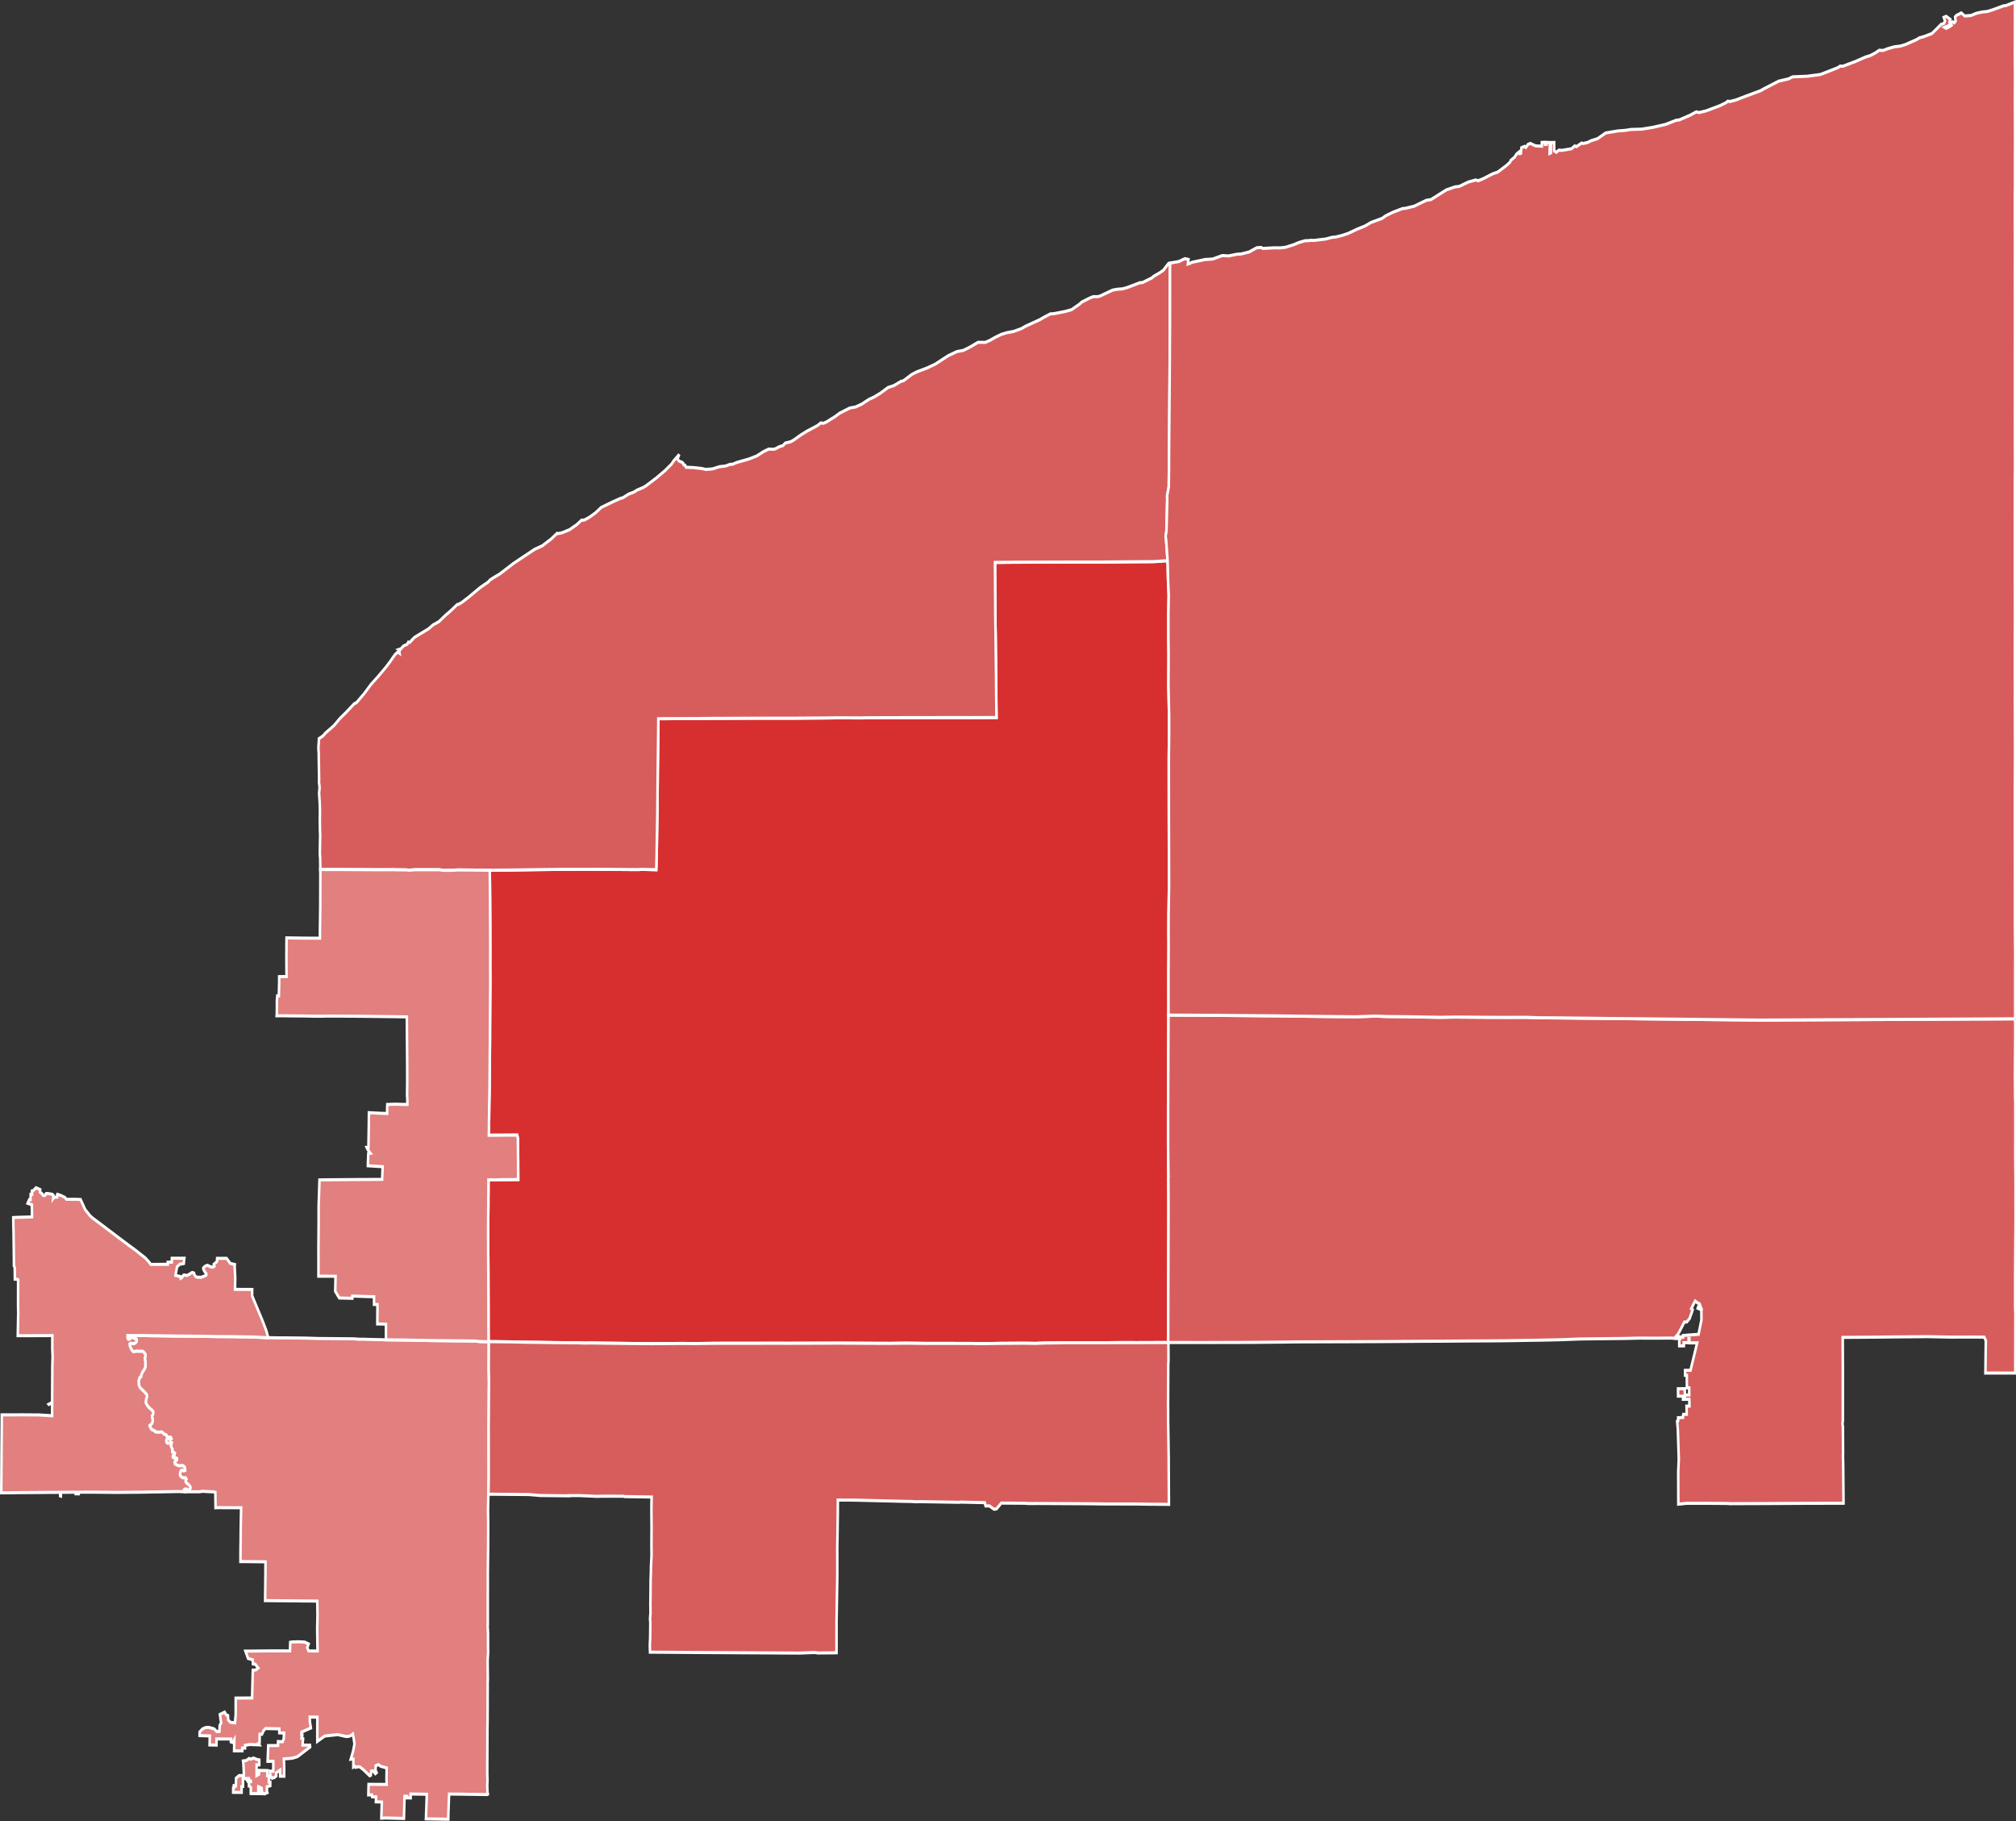
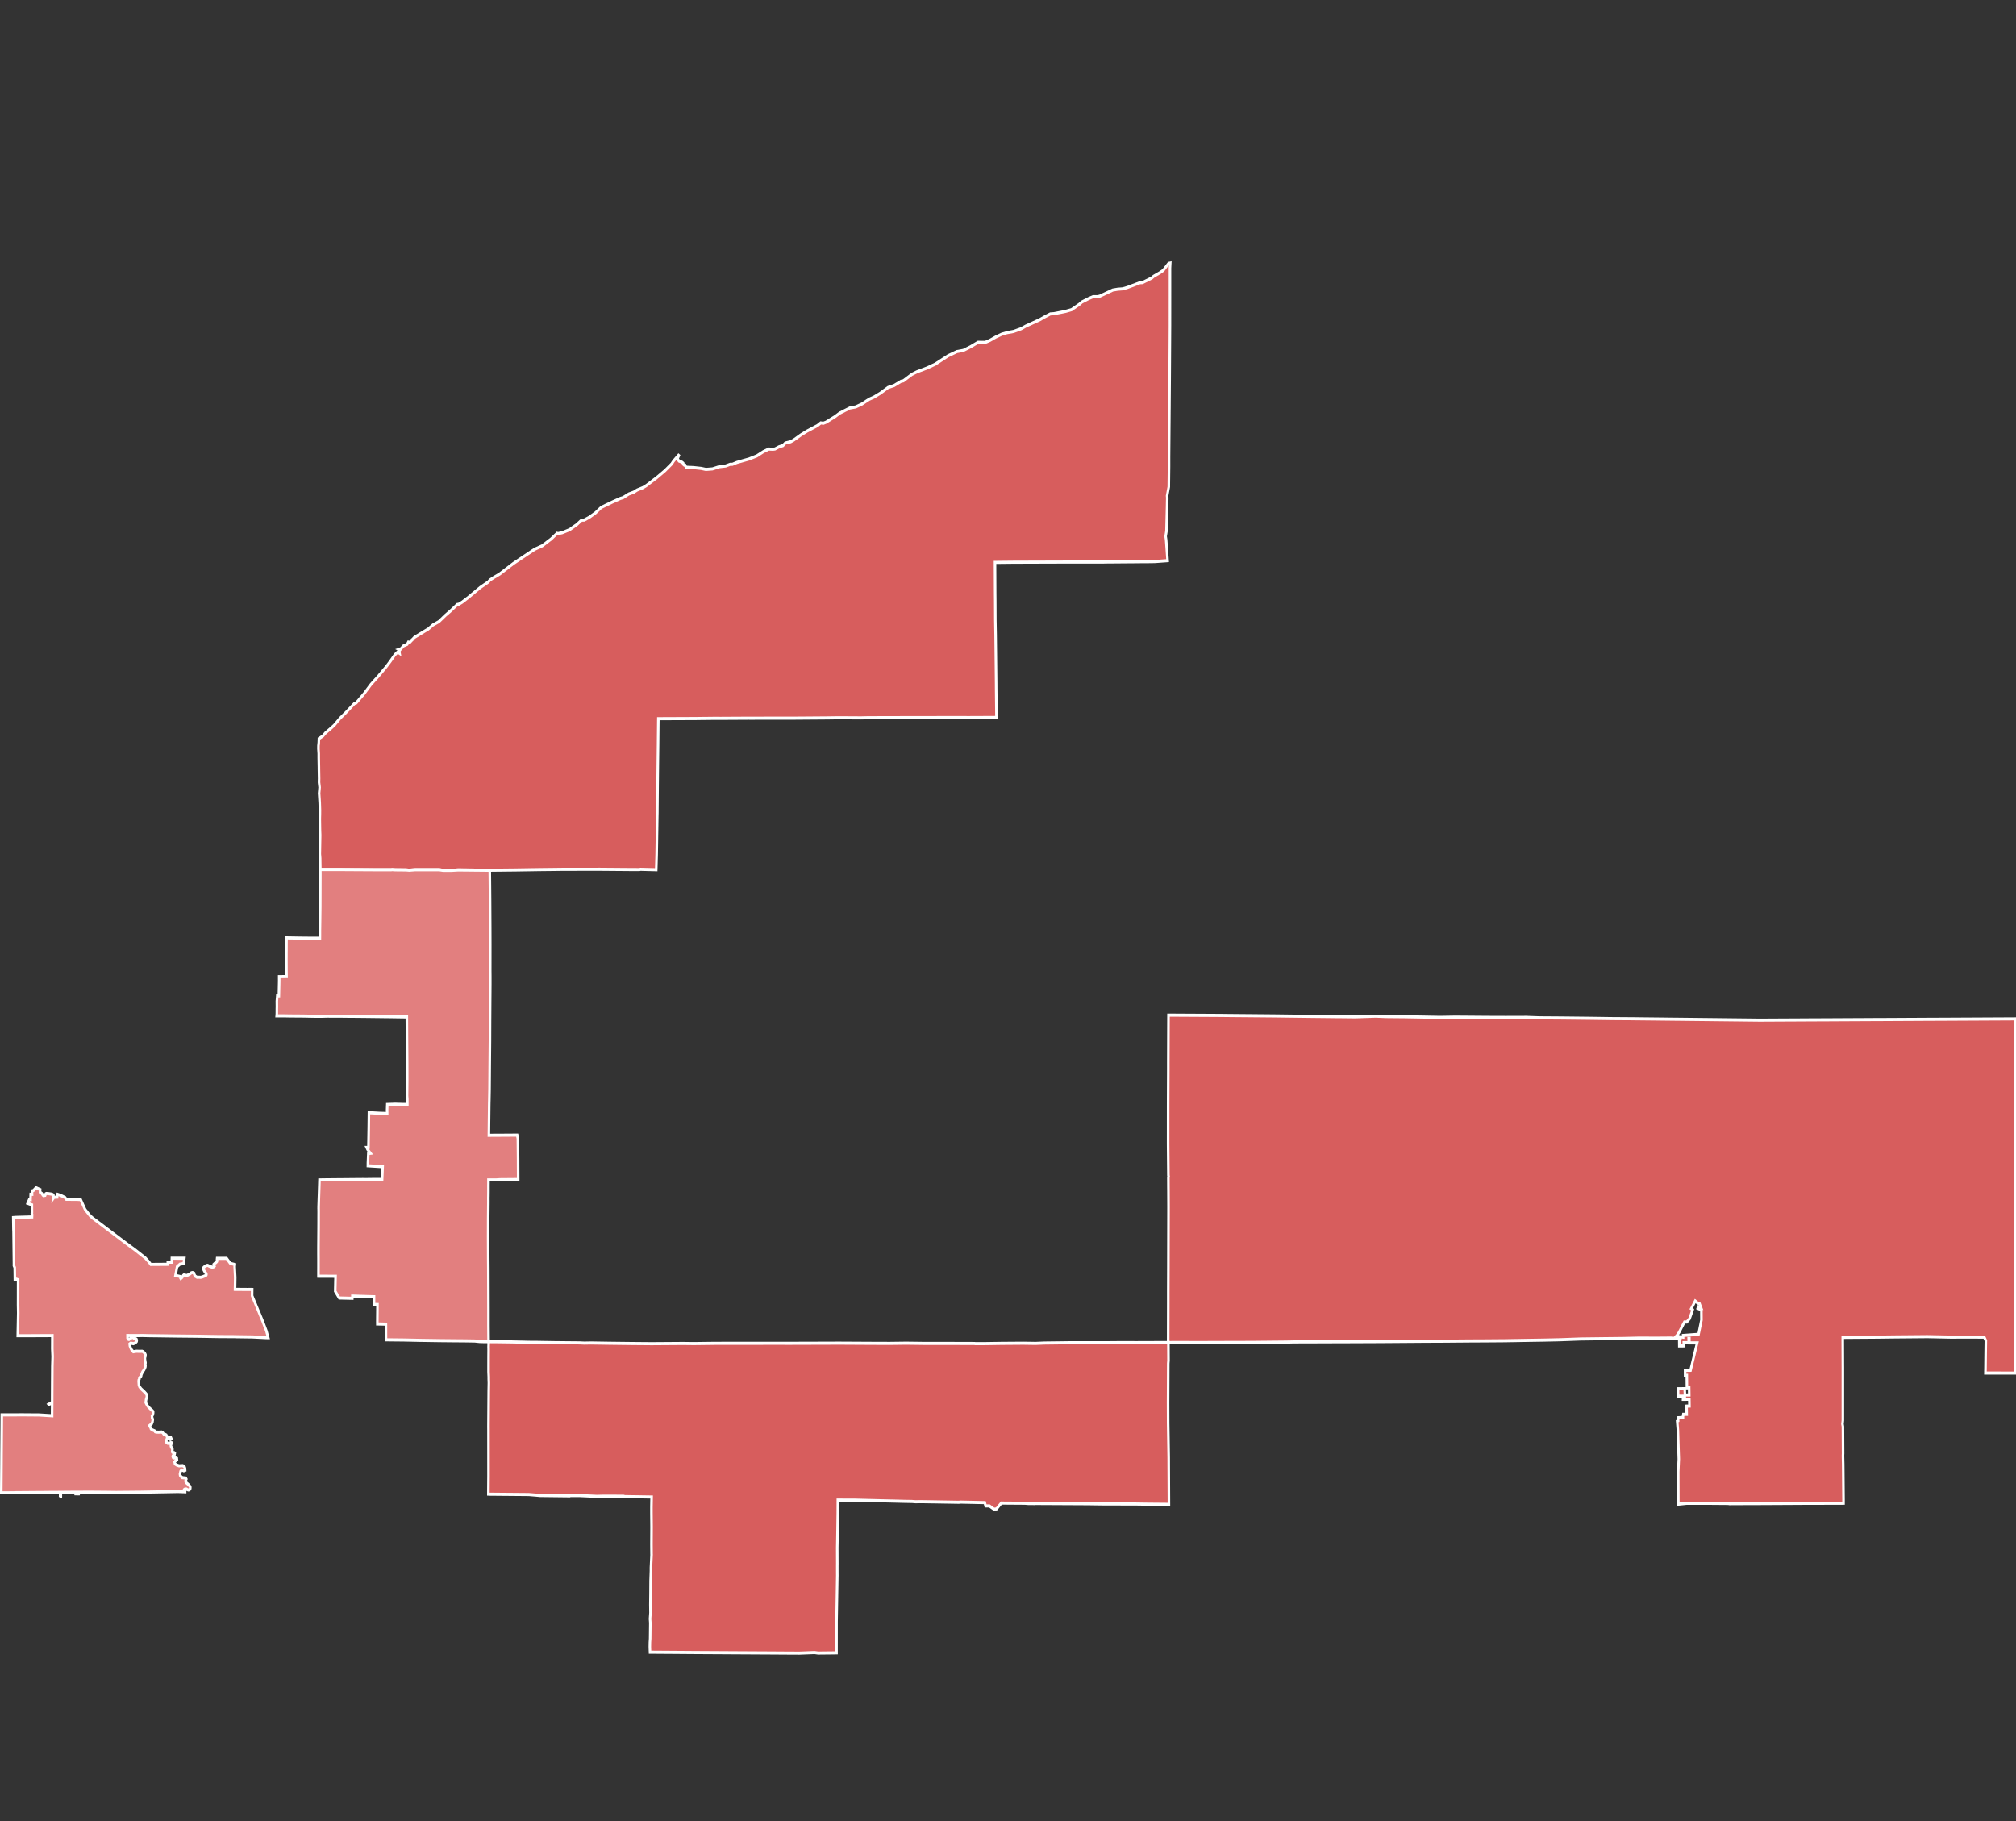
<svg xmlns="http://www.w3.org/2000/svg" xmlns:ns1="http://sodipodi.sourceforge.net/DTD/sodipodi-0.dtd" xmlns:ns2="http://www.inkscape.org/namespaces/inkscape" version="1.1" width="649.916" height="587.036" viewBox="0 0 649.916 587.036" id="svg221792" ns1:docname="2016_Ohio's_14th_congressional_district_election_results_by_county.svg" ns2:version="1.2 (dc2aedaf03, 2022-05-15)">
  <rect x="0" y="0" width="649.916" height="587.036" fill="#333333" stroke="none" />
  <defs id="defs221796" />
  <ns1:namedview id="namedview221794" pagecolor="#ffffff" bordercolor="#000000" borderopacity="0.25" ns2:showpageshadow="2" ns2:pageopacity="0.0" ns2:pagecheckerboard="0" ns2:deskcolor="#d1d1d1" showgrid="false" ns2:zoom="0.49320698" ns2:cx="-1.0137732" ns2:cy="129.76296" ns2:window-width="1920" ns2:window-height="1017" ns2:window-x="-8" ns2:window-y="-8" ns2:window-maximized="1" ns2:current-layer="svg221792" />
-   <path d="m 374.56,439.5 12.22,0.03 0.1,0.04 h 3.87 l 6.56,-0.08 8.5,-0.05 4.8,0.06 3.49,-0.12 9.88,-0.1 h 4.14 9.52 l 6.33,-0.04 5.73,0.01 h 0.88 l 11.09,-0.03 h 0.97 l 0.02,-6.33 0.02,-6.84 v -2.84 l 0.04,-8.6 0.01,-3.52 0.05,-15.73 -0.03,-5.39 -0.01,-0.66 -0.02,-3.34 0.09,-0.32 -0.08,-0.35 -0.11,-10.07 0.01,-12.15 0.01,-2.74 0.05,-9.12 v -2.14 l 0.05,-10.11 0.03,-5.31 v -4.87 l -0.01,-8.46 v -0.17 l 0.04,-4.63 0.02,-4.87 -0.03,-3.14 0.02,-6.31 0.19,-9.99 -0.01,-0.55 -0.02,-4.81 -0.04,-14.24 v -0.41 l -0.02,-9.92 -0.01,-10.68 0.11,-7.2 -0.01,-1.5 0.01,-4.54 -0.26,-9.92 0.05,-6.83 0.01,-3.36 -0.07,-4.81 -0.01,-8.32 0.13,-5.77 -0.27,-5.19 -0.07,-3.22 -0.1,-2.77 -5.08,0.3 -3.52,0.04 -0.57,-0.01 -3.91,0.03 -10.86,0.07 -1.16,0.02 h -6.1 -1.26 -5.65 l -15.53,0.04 -7.1,0.02 -6.94,0.06 0.01,1.64 0.05,8.28 0.03,2.34 0.04,6.36 0.1,4.61 0.02,1.41 0.12,8.71 0.07,5.48 0.01,1.56 0.07,5.55 0.06,4.05 -7.7,0.03 -3.51,0.01 -1.98,-0.01 h -7.19 -1.04 l -2.77,0.01 h -1.49 l -3.51,0.01 h -1.58 -4.7 l -10.54,0.02 -4.42,0.01 -2.73,0.05 -8.26,-0.04 h -0.22 l -2.1,0.02 -2.66,0.03 -13.23,0.08 h -8.47 -1.65 l -2.59,0.01 h -2.11 l -1.7,0.01 -1.04,-0.01 -11.02,0.05 -2.23,-0.01 -4.25,0.04 h -0.68 l -1.57,0.02 -0.99,0.01 -12.23,0.04 -2.46,0.01 -0.01,0.59 -0.1,7.92 -0.06,4.03 -0.04,2.55 -0.03,2.35 -0.05,4.52 -0.09,8.27 -0.01,0.45 -0.01,0.27 v 0.12 l -0.01,0.21 -0.09,4.64 -0.15,7.62 -0.02,0.71 -0.16,4.43 -6.19,-0.13 -0.43,0.08 -3.43,-0.01 -11.94,-0.08 -14.35,0.01 -3.87,0.04 -5.64,0.05 -9.28,0.12 -8.23,0.07 -1.92,0.02 0.06,4.92 0.05,4.45 0.06,9.09 0.02,5.54 -0.01,8.39 0.02,1.96 v 2.4 l -0.05,5.23 -0.04,5.34 -0.01,1.06 -0.03,6.55 -0.09,8.01 -0.03,3.49 -0.04,4.02 -0.09,3.88 -0.02,0.44 -0.02,1.02 -0.04,3 -0.03,1.99 -0.02,1.43 -0.04,3.22 h 0.55 l 1.42,-0.01 3.14,-0.01 5.75,-0.03 h 0.04 0.1 0.1 l 0.27,1.11 0.09,7.04 v 0.73 0.41 l 0.02,3.08 0.01,1.95 h -1.08 l -6.07,0.04 -1.36,0.07 h -1.81 -1.34 v 0.37 0.73 l -0.01,0.76 v 1.95 l -0.02,1.46 -0.02,0.5 0.02,1.27 -0.07,5.37 -0.01,2.97 -0.01,2.79 0.02,4.48 0.01,1.74 v 0.17 l 0.01,1.27 0.03,2.73 0.05,13.08 v 1.12 3.15 1.04 l 0.05,5.2 3.28,0.02 5.72,0.06 7.37,0.13 2.58,0.01 6.82,0.09 4.77,0.04 5.17,0.04 1.84,0.07 2.59,-0.04 7.15,0.09 7.12,0.07 2.27,0.02 7.23,0.05 12.23,-0.07 4.36,0.04 8.23,-0.08 6.84,-0.01 h 4.74 l 14.89,-0.01 1.75,0.01 17.07,-0.04 3.42,-0.01 13.55,0.06 4.92,0.01 1.01,0.01 6.86,-0.07 6.78,0.07 z" id="path221768" ns2:label="Geauga" transform="matrix(0.822,0,0,1,-3.702,-6.452)" style="stroke:#ffffff;stroke-opacity:1;fill:#d72f30;fill-opacity:1" />
  <path d="m 462.81,385.65 -0.09,0.32 0.02,3.34 0.01,0.66 0.03,5.39 -0.05,15.73 -0.01,3.52 -0.04,8.6 v 2.84 l -0.02,6.84 -0.02,6.33 h 0.09 l 2.48,-0.01 11.11,0.01 11.57,-0.03 h 1.72 0.76 l 5.77,-0.02 11.62,-0.09 1.78,-0.02 0.97,-0.01 1.29,-0.03 12.86,-0.03 5.18,-0.02 h 0.32 2.55 l 2.14,-0.01 h 0.86 l 2.48,-0.01 5.9,-0.02 4.02,-0.02 13.51,-0.08 0.79,-0.01 3.33,-0.01 5.25,-0.02 10.26,-0.07 h 0.56 l 1.83,-0.01 3.21,-0.01 7.76,-0.05 10.05,-0.14 4.84,-0.06 6.68,-0.12 8.27,-0.25 8.87,-0.09 7.74,-0.07 6.46,-0.12 4.66,0.02 h 3.26 l 0.69,-0.01 3.77,-0.02 1.25,0.08 0.16,0.04 h 1.24 v -0.75 l -0.77,0.14 0.62,-0.56 0.64,-0.83 1.74,-2.78 0.33,-0.52 h 0.92 l 1.1,-1.08 0.71,-1.66 0.28,-0.61 0.21,-0.61 -0.54,-0.33 1.55,-2.48 0.96,0.65 0.76,0.26 0.57,1.26 -1.09,-0.3 -0.19,0.47 1.41,0.51 0.03,3.28 -1.14,4.61 -6.06,0.37 v 0.54 l -1.06,-0.11 v 0.53 h -0.45 l 0.03,2.4 1.78,-0.01 -0.03,-1.03 1.93,-0.01 -0.02,-1.35 0.28,-0.01 0.01,1.44 3.05,-0.01 -2.6,8.84 -2.14,0.03 0.01,1.59 0.67,-0.01 0.04,4.06 0.88,-0.01 0.04,2.3 -1.68,0.01 -0.12,-2.04 -1.35,0.01 -1.23,0.01 v 2.38 l 1.18,0.02 0.78,-0.01 -0.02,1.02 h 0.33 l 0.01,-0.47 h 0.35 l 0.01,0.47 h 0.12 l 1.65,-0.01 0.04,2.19 -1.12,0.01 0.05,2.65 h -1.32 l -0.16,0.76 0.01,0.25 -0.96,0.04 -0.93,0.04 v 0.16 l -0.01,0.83 -0.37,0.15 0.28,2.86 0.36,9.32 -0.22,4.17 0.04,10.38 3.32,-0.28 1.61,0.01 h 0.22 4.1 l 1.75,-0.01 7.96,0.05 h 0.52 l 0.6,0.07 5.69,-0.02 8.13,-0.02 15.8,-0.07 h 0.6 l 1.25,-0.01 0.25,0.01 12.98,-0.03 v -1.1 l -0.06,-5.5 -0.04,-3.71 -0.03,-2.34 -0.08,-2.68 0.04,-0.71 -0.06,-8.67 -0.17,-0.83 0.15,-1.14 v -17.13 l -0.01,-1.17 -0.04,-8.48 13.44,-0.08 7.16,-0.07 12.64,-0.09 8.97,0.15 9.31,-0.01 3.97,0.02 0.63,1.11 -0.04,2.11 -0.04,2.57 -0.05,4.03 -0.04,1.75 11.74,0.01 v -1.7 l -0.02,-2.18 0.01,-0.64 0.03,-5.32 -0.01,-1.98 0.03,-7.04 -0.11,-2.26 v -10.02 l 0.05,-5.76 0.12,-11.71 -0.02,-8.33 0.02,-5.13 -0.07,-3.8 -0.05,-5.1 0.03,-4.38 -0.01,-12.34 -0.06,-0.88 -0.08,-7.78 0.13,-14.06 -0.05,-3.79 -7.45,0.03 -19.31,0.08 -8.24,0.03 -18.29,0.08 h -1.59 l -3.46,0.02 h -0.62 l -9.56,0.04 -4.46,0.02 -8.54,0.03 -1.59,0.01 -5.1,0.02 -12,0.05 -32.88,-0.3 h -0.21 l -6.46,-0.06 -9.14,-0.08 -0.65,-0.01 -8.77,-0.05 -8.51,-0.1 -10.99,-0.1 -8.7,-0.05 -5.18,-0.15 -8.11,0.02 -6.98,-0.02 -12.78,-0.08 -6.04,0.08 -13.79,-0.2 -6.56,-0.05 -0.88,-0.01 -3.98,-0.13 -8.07,0.22 -5.32,-0.05 h -0.11 -0.07 l -1.73,-0.01 -7.65,-0.07 -1.4,-0.01 -15.38,-0.16 -17.88,-0.13 -3.3,-0.03 -20.34,-0.09 -0.03,5.31 -0.05,10.11 v 2.14 l -0.05,9.12 -0.01,2.74 -0.01,12.15 0.11,10.07 z" id="path221770" ns2:label="Trumbull" transform="matrix(0.822,0,0,1,-3.702,-6.452)" style="stroke:#ffffff;stroke-opacity:1;fill:#d75d5d;fill-opacity:1" />
  <path d="m 262.46,255.57 0.03,-2.35 0.04,-2.55 0.06,-4.03 0.1,-7.92 0.01,-0.59 2.46,-0.01 12.23,-0.04 0.99,-0.01 1.57,-0.02 h 0.68 l 4.25,-0.04 2.23,0.01 11.02,-0.05 1.04,0.01 1.7,-0.01 h 2.11 l 2.59,-0.01 h 1.65 8.47 l 13.23,-0.08 2.66,-0.03 2.1,-0.02 h 0.22 l 8.26,0.04 2.73,-0.05 4.42,-0.01 10.54,-0.02 h 4.7 1.58 l 3.51,-0.01 h 1.49 l 2.77,-0.01 h 1.04 7.19 l 1.98,0.01 3.51,-0.01 7.7,-0.03 -0.06,-4.05 -0.07,-5.55 -0.01,-1.56 -0.07,-5.48 -0.12,-8.71 -0.02,-1.41 -0.1,-4.61 -0.04,-6.36 -0.03,-2.34 -0.05,-8.28 -0.01,-1.64 6.94,-0.06 7.1,-0.02 15.53,-0.04 h 5.65 1.26 6.1 l 1.16,-0.02 10.86,-0.07 3.91,-0.03 0.57,0.01 3.52,-0.04 5.08,-0.3 -0.57,-6.67 -0.2,-1.18 0.33,-1.71 0.24,-7.78 0.07,-2.9 -0.06,-0.66 0.66,-2.9 0.09,-6.66 v -2.77 -0.21 l 0.1,-10.3 0.01,-0.93 0.03,-3.44 0.02,-1.02 0.01,-1.21 v -0.33 l 0.06,-6.22 0.01,-0.91 0.05,-6.26 0.08,-11.72 v -0.56 l 0.01,-10.31 v -6.27 -1.07 -0.31 l 0.1,-1.63 -0.63,0.1 -2.1,2.23 -1.31,0.76 -2.46,1.18 -0.74,0.53 -3.66,1.49 -0.99,0.04 -4.96,1.55 -1.85,0.43 -1.89,0.12 -1.95,0.27 -5.04,1.95 -0.8,0.18 h -1.86 l -1.71,0.6 -2.71,1.13 -1.06,0.77 -2.99,1.7 -2.28,0.53 -1.27,0.22 -3.38,0.54 -1.4,0.08 -2.52,1.09 -1.61,0.77 -5.5,2.07 -1.78,0.83 -2.99,0.89 -2.6,0.39 -2.08,0.51 -2.33,0.91 -2.24,1.05 -1.87,0.67 -2.82,-0.03 -2.96,1.45 -2.81,1.16 -2.49,0.37 -3.46,1.35 -5.07,2.71 -3.18,1.23 -4.07,1.27 -1.92,0.81 -3.33,2.07 -0.88,0.14 -2.81,1.39 -2.29,0.61 -3.08,1.87 -2.38,1.19 -2.06,0.77 -2.74,1.5 -2.44,0.94 -2.29,0.34 -4.03,1.68 -1.71,1.06 -3.56,1.83 -1.12,0.36 -1,-0.12 -1.27,0.85 -4.05,1.77 -2.4,1.21 -2.9,1.7 -1.19,0.55 -2.08,0.41 -0.96,0.83 -1.46,0.37 -1.65,0.72 -0.82,0.08 -1.6,-0.06 -2.1,0.83 -2.6,1.38 -3.07,1 -2.59,0.6 -2.18,0.51 -1.74,0.6 -0.85,-0.01 -1.8,0.55 -2.45,0.23 -2.71,0.71 -2.59,0.16 -1.84,-0.32 -3,-0.27 -2.95,-0.11 -0.34,-0.66 -0.33,-0.01 -0.07,-0.04 -0.2,-0.15 -0.07,-0.05 -0.01,-0.04 -0.01,-0.04 -0.01,-0.06 -0.02,-0.05 -0.05,-0.19 -0.32,-0.22 -0.17,-0.11 -1.14,-0.38 -0.61,-0.7 0.71,-1.44 -2.24,2.13 -0.72,0.92 -2.61,2.16 -3.29,2.29 -4.17,2.61 -1.21,0.6 -2.28,0.77 -1.32,0.69 -1.96,0.6 -2.23,1.16 -1.09,0.27 -3.11,1.15 -4.4,1.75 -2.24,1.75 -2.39,1.42 -2.01,0.9 -1.05,0.03 -1.86,1.42 -2.87,1.66 -2.86,0.96 -1.69,0.3 -0.33,-0.1 -2.3,1.82 -3.53,2.22 -3.01,1.13 -8.26,4.54 -5.49,3.46 -2.17,1.05 -1.56,0.83 -0.7,0.66 -3.13,1.77 -4.57,3.13 -2.49,1.58 -1.42,0.71 -0.52,0.05 -2.49,1.97 -2.17,1.55 -2.52,2 -2.32,1.06 -1.87,1.33 -1.23,0.6 -4.22,2.11 -0.77,0.7 -0.03,0.01 -0.06,0.03 v 0.03 l -0.01,0.04 -0.19,0.12 -0.01,0.01 -0.54,0.5 -0.07,0.06 -0.1,0.07 -0.02,0.02 -0.08,-0.01 -0.03,-0.01 h -0.04 l -0.08,-0.02 -0.12,-0.02 -0.09,-0.01 -0.11,-0.02 -0.45,0.71 -1.45,0.52 -0.98,0.91 -0.77,0.22 0.37,0.15 -0.03,0.03 -0.02,0.03 -0.27,-0.04 -0.08,0.19 0.21,0.87 -0.7,-0.4 -1.11,0.88 -1.8,2.14 -1.63,1.78 -3.03,2.98 -2.95,2.7 -2.6,2.89 -3.11,3.01 -0.76,0.24 -3.31,2.88 -2.36,1.91 -2.17,2.14 -1.13,0.87 -2.41,1.71 -0.97,0.94 -1.56,0.86 -0.06,1.45 h -0.02 l -0.1,0.84 -0.01,0.98 0.12,1.58 v 0.28 0.77 0.29 l 0.07,3.02 v 0.46 l 0.07,3.18 -0.02,0.63 -0.01,0.63 v 0.01 l 0.17,1.19 0.02,0.15 0.04,0.27 -0.2,1.87 0.14,1.78 0.1,1.34 0.09,2.38 -0.01,0.76 v 0.32 l -0.05,1.73 0.07,3.79 0.07,1.37 -0.06,2.76 -0.06,2.92 -0.01,0.44 0.13,1.36 0.01,0.69 0.06,2.95 h 1.07 3.16 l 2.42,-0.01 5.44,0.03 h 0.24 l 8.36,0.04 h 6.89 0.21 0.05 l 0.08,-0.01 0.21,-0.03 1.27,0.07 1.55,0.01 1.27,0.01 1.09,0.01 h 0.27 l 1.31,0.09 2.38,-0.15 h 1.02 8.31 l 1.58,0.2 h 3.1 0.01 l 0.19,-0.01 h 0.02 0.05 l 2.56,-0.12 12.34,0.1 1.92,-0.02 8.23,-0.07 9.28,-0.12 5.64,-0.05 3.87,-0.04 14.35,-0.01 11.94,0.08 3.43,0.01 0.43,-0.08 6.19,0.13 0.16,-4.43 0.02,-0.71 0.15,-7.62 0.09,-4.64 0.01,-0.21 v -0.12 l 0.01,-0.27 0.01,-0.45 0.09,-8.27 z" id="path221772" ns2:label="Lake" transform="matrix(0.822,0,0,1,-3.702,-6.452)" style="stroke:#ffffff;stroke-opacity:1;fill:#d75d5d;fill-opacity:1" />
  <path d="m 333.1,490.01 6.4,0.01 14.31,0.29 0.73,0.01 4.22,0.09 3.4,0.05 1.46,0.09 1.57,-0.03 1.36,0.01 6.07,0.08 7.99,0.11 0.47,-0.06 9.64,0.17 0.33,1.07 h 1.51 l 1.79,1.06 0.99,-0.11 0.8,-0.81 1.08,-1.08 0.63,0.02 8.61,0.05 1.27,0.08 2.53,0.02 0.12,-0.03 16.92,0.07 2.34,0.01 h 1.15 l 6.8,0.08 12.01,0.01 4.91,0.06 8.43,0.06 -0.08,-13.13 v -0.71 l -0.01,-1.35 -0.21,-10.93 -0.03,-6.58 0.04,-6.63 v -0.09 l 0.03,-5.99 0.09,-0.92 -0.04,-5.84 h -0.09 -0.97 l -11.09,0.03 h -0.88 l -5.73,-0.01 -6.33,0.04 h -9.52 -4.14 l -9.88,0.1 -3.49,0.12 -4.8,-0.06 -8.5,0.05 -6.56,0.08 h -3.87 l -0.1,-0.04 -12.22,-0.03 h -7.88 l -6.78,-0.07 -6.86,0.07 -1.01,-0.01 -4.92,-0.01 -13.55,-0.06 -3.42,0.01 -17.07,0.04 -1.75,-0.01 -14.89,0.01 h -4.74 l -6.84,0.01 -8.23,0.08 -4.36,-0.04 -12.23,0.07 -7.23,-0.05 -2.27,-0.02 -7.12,-0.07 -7.15,-0.09 -2.59,0.04 -1.84,-0.07 -5.17,-0.04 -4.77,-0.04 -6.82,-0.09 -2.58,-0.01 -7.37,-0.13 -5.72,-0.06 -3.28,-0.02 0.02,1.01 -0.03,0.69 0.02,0.67 v 0.71 l -0.01,0.87 -0.01,1.29 -0.01,2.73 v 0.93 0.39 0.42 l 0.09,1.76 -0.01,0.41 0.02,0.66 0.03,0.78 -0.06,2.7 -0.08,9.05 -0.02,2.22 0.01,1.06 0.01,15.25 -0.01,0.47 -0.05,5.08 0.76,0.03 h 0.82 0.29 l 3.66,0.03 h 0.33 l 9.99,0.07 2.79,0.19 1.6,0.12 11.35,0.11 -0.01,-0.08 h 4.38 l 6.58,0.25 2.25,-0.05 h 1.59 l 6.6,0.01 0.54,0.12 10.51,0.13 -0.07,3.22 v 1.89 l 0.05,4.53 -0.04,5.59 0.03,3.19 0.02,0.11 -0.25,4.24 v 1.05 l -0.01,0.2 -0.12,2.87 -0.04,4.37 -0.05,3.43 0.04,2.62 -0.17,1.97 0.11,1.3 -0.07,5.1 -0.09,1.13 -0.03,1.46 0.02,0.53 0.05,1.22 h 0.75 l 8.84,0.05 6.35,0.04 1.7,0.01 8.56,0.04 10.51,0.05 11.17,0.05 5.57,0.03 5.16,0.02 5.9,-0.19 1.42,0.16 5.77,-0.05 1.44,-0.02 0.01,-10.14 0.3,-14.85 -0.01,-1.11 v -2.32 l 0.01,-0.15 -0.02,-5.28 0.07,-3.24 0.14,-7.98 z" id="path221774" ns2:label="Portage" transform="matrix(0.822,0,0,1,-3.702,-6.452)" style="stroke:#ffffff;stroke-opacity:1;fill:#d75d5d;fill-opacity:1" />
-   <path d="m 195.82,518.96 0.01,-1.52 -0.01,-4.02 0.13,-8.66 0.01,-1.26 -0.01,-0.13 0.01,-1.49 v -4.42 -1.55 l -0.02,-0.23 -0.05,-2.36 0.14,-5.12 v -0.11 l 0.05,-5.08 0.01,-0.47 -0.01,-15.25 -0.01,-1.06 0.02,-2.22 0.08,-9.05 0.06,-2.7 -0.03,-0.78 -0.02,-0.66 0.01,-0.41 -0.09,-1.76 v -0.42 -0.39 -0.93 l 0.01,-2.73 0.01,-1.29 0.01,-0.87 v -0.71 l -0.02,-0.67 0.03,-0.69 -0.02,-1.01 h -0.87 -0.87 l -0.89,-0.03 -0.79,-0.01 -1.99,-0.17 -3.83,-0.05 -4.56,-0.03 -4.95,-0.04 -8.26,-0.1 -6.18,-0.11 -7.05,-0.06 -7.49,-0.14 -1.91,-0.06 -0.82,0.04 -0.65,-0.04 -1.56,-0.1 -0.83,-0.02 -2.36,-0.02 -5.73,-0.04 -5.18,-0.04 -5.03,-0.13 -8.23,-0.08 -0.5,0.01 h -0.89 -0.5 -0.31 -0.35 l -3.83,-0.07 h -0.03 l -0.82,-0.01 -5.33,-0.22 -6.27,-0.07 -0.22,-0.02 -6.84,-0.03 -7.17,-0.1 -1.28,-0.01 -2.23,-0.02 -6.17,-0.05 -6.7,-0.08 -3.35,-0.03 -3.07,-0.06 -1.72,0.03 -3.92,-0.02 h -0.08 l 0.01,0.82 0.28,0.38 0.27,0.07 1.22,-0.67 0.35,0.06 0.68,0.33 0.44,0.05 0.25,0.17 0.12,0.33 -0.06,0.37 -0.48,0.47 -0.79,0.25 -0.89,-0.14 -0.28,0.03 -0.27,0.19 0.09,0.65 0.44,0.92 0.38,0.51 0.52,0.44 1.22,-0.16 1.34,0.04 0.86,-0.03 0.47,0.15 0.66,0.61 0.2,0.34 v 0.44 l -0.23,0.58 0.05,0.61 0.2,1.01 -0.09,0.49 0.08,0.47 -0.07,0.41 -0.46,0.84 -0.61,0.69 -0.48,0.89 -0.16,0.71 -0.35,0.09 -0.23,0.23 -0.04,0.43 -0.23,0.29 -0.05,0.42 0.11,1.19 0.23,0.53 0.61,0.67 1.3,1 0.74,0.67 0.2,0.31 0.06,0.56 -0.26,0.77 -0.08,0.21 -0.02,0.3 -0.12,0.55 0.14,0.29 0.53,0.77 0.53,0.57 1.56,1.17 0.15,0.23 v 0.42 l -0.12,0.51 -0.32,0.48 0.03,0.51 0.16,0.23 0.11,0.48 -0.13,0.69 -0.31,0.58 -0.81,0.55 0.05,0.23 0.41,0.51 0.07,0.29 0.26,0.26 1.19,0.43 0.21,0.28 0.43,0.11 0.97,0.03 1.14,-0.05 0.44,0.23 0.36,0.42 0.63,0.15 0.36,0.16 0.3,0.51 0.39,0.13 0.69,0.03 0.41,0.11 0.23,0.44 -0.3,0.21 -0.37,-0.03 -0.44,-0.34 -0.62,0.15 -0.27,0.61 0.13,0.59 0.49,0.27 0.68,-0.06 0.44,-0.16 0.36,0.06 -0.04,0.25 -0.26,0.42 0.05,0.46 0.57,0.94 -0.08,0.84 0.13,0.15 0.63,0.11 0.23,0.18 -0.07,0.42 -0.2,0.19 -0.44,0.22 -0.07,0.24 0.1,0.28 0.26,0.15 0.77,0.01 0.46,0.17 0.06,0.43 -0.2,0.19 -0.47,0.24 -0.24,0.27 0.15,0.66 0.67,0.34 0.91,0.26 1.45,-0.06 0.67,0.39 0.21,0.49 0.05,0.61 -0.52,0.16 -0.27,-0.1 -0.41,-0.14 -0.32,0.11 -0.26,0.33 -0.23,0.9 0.08,0.42 0.18,0.23 0.64,0.47 1.35,0.12 0.21,0.35 -0.23,0.44 0.01,0.39 0.28,0.38 0.68,0.46 0.67,0.6 0.18,0.35 -0.02,0.39 -0.28,0.38 -0.38,0.12 -0.39,-0.08 -0.5,-0.24 -0.51,0.01 -0.38,0.21 -0.1,0.23 0.14,0.21 0.38,0.19 v 0.04 h 5.54 l 1.3,-0.15 4.41,0.19 0.61,0.13 0.08,4.65 v 0.33 l 2.17,-0.06 0.36,0.05 0.37,-0.01 7.14,0.01 -0.14,5.49 -0.05,3.61 v 0.14 l -0.01,1.74 -0.05,1.86 -0.02,3.89 v 0.64 h 1.66 l 8.16,0.07 -0.02,3.79 -0.06,4.33 -0.03,1.94 -0.03,2.45 10.25,0.07 4.85,0.04 4.58,0.03 0.77,0.01 0.08,4.37 -0.04,2.19 -0.07,2.05 0.07,4.53 0.01,0.71 0.06,2.23 h -3.51 l -0.53,-1.05 0.06,-0.17 0.45,-1.05 -1.58,-0.6 -2.33,-0.1 -2.56,0.07 -0.72,0.1 -0.1,2.78 h -1.54 l -2.8,-0.01 h -3.37 l -9.75,0.08 1.03,2.36 1.79,0.41 0.13,1.38 0.89,0.06 0.75,0.8 0.41,0.43 -0.94,0.62 -1.17,0.07 -0.29,8.97 -6.42,0.03 -0.01,5.31 -0.28,2.68 -1.79,-0.17 -0.89,-0.82 -0.07,-1.38 -0.69,-0.2 -0.62,-0.89 -1.85,0.75 0.48,2.75 -0.55,0.75 -0.14,2 -0.96,0.03 -1.12,-0.89 -2.09,-0.48 -1.27,0.07 -1.24,0.47 -1.06,0.95 -0.02,1.17 4.01,0.1 -0.08,2.91 2.69,0.05 0.02,-1.99 1.68,0.01 3.99,0.01 -0.03,0.92 0.68,0.2 0.67,-0.96 -0.01,0.6 -0.01,0.49 -0.05,1.9 -0.01,0.67 1.28,0.01 1.92,-0.01 v -0.9 l 1.07,0.02 0.01,-0.9 1.92,-0.27 3.67,0.12 -0.35,-0.45 0.45,-0.23 0.06,-2.75 0.89,0.01 0.67,-1.22 0.76,-0.63 5.37,0.1 0.02,1.31 1.84,0.03 -0.13,1.85 -0.24,0.58 -0.21,0.38 -1.78,-0.06 -0.01,0.4 v 0.88 l -0.67,0.02 -3.16,0.01 -0.24,5.08 2.22,-0.02 v 1.86 l -0.03,1.33 -1.23,-0.02 0.07,1.51 -1.17,-0.01 0.06,-1.67 -3.27,-0.06 -0.04,1.22 -0.93,0.46 v -1.12 -0.56 -1.8 l 1.03,0.02 v -1.61 l -1.2,-0.22 -1.05,-0.39 -1.08,0.38 -0.6,-0.24 -1.2,0.69 -1.22,0.12 0.13,0.94 0.17,2.76 -0.03,1.01 -1.85,0.01 -1.19,0.85 -0.07,2.45 -0.79,-0.08 -0.04,0.2 v 0.18 l 0.11,0.27 -0.3,0.1 -0.01,1.44 3.29,0.02 v -1.88 l 0.56,-0.04 -0.03,-2.56 2.34,-0.01 0.09,0.81 0.66,0.01 v 0.19 l -1.21,-0.12 0.46,0.57 0.01,0.95 h 0.13 l 0.6,0.39 -0.01,1.24 v 0.7 l 0.01,0.13 3.97,0.02 -0.46,-0.57 -0.02,0.24 -0.28,-0.01 h -0.27 v -0.49 l 0.03,-1.42 0.75,0.27 -0.04,0.25 h 0.55 l 0.15,1.31 0.99,0.5 1.12,-0.41 -0.17,-0.5 0.02,-0.84 0.02,-0.57 1.27,-0.31 v -1.18 h -0.54 l 0.02,-1.26 0.82,-0.5 0.42,0.52 0.35,-0.12 0.54,-0.09 0.76,-0.54 -0.05,-0.97 0.79,-0.48 0.74,-0.44 0.04,1.98 h 0.75 0.81 v -0.11 -0.57 -0.55 l 0.01,-1.65 -0.11,-2.71 1.79,-0.1 1.53,-0.11 1.98,-0.5 0.59,-0.36 0.7,-0.44 0.58,-0.37 1.42,-0.89 1.69,-1.06 -0.08,-0.6 -2.84,-0.01 0.05,-1.21 0.06,-0.31 0.02,-0.13 0.04,-0.4 -0.61,-0.18 0.26,-0.69 -0.13,-0.11 0.08,-0.22 -0.24,-0.01 v -0.33 -0.58 l 3.7,-1.35 -0.39,-1.98 -0.03,-1.53 2.96,0.03 -0.02,4.22 v 2.13 l 0.01,1.47 1.33,-0.8 0.71,-0.43 0.66,-0.4 0.11,-0.05 0.65,-0.12 0.7,-0.06 3.66,-0.32 0.63,0.06 2.75,0.53 1.13,-0.06 0.13,-0.03 0.65,-0.21 0.77,-0.47 0.04,-0.03 0.3,1.26 0.36,1.93 -0.54,2.31 -0.93,2.62 0.66,-0.08 0.35,0.01 v 1.23 1.38 l 0.42,-0.19 0.18,-0.07 0.26,0.34 1.1,-0.19 0.56,0.04 1.38,0.88 2.51,1.99 0.43,-0.16 0.18,-1.34 0.67,-0.09 0.96,0.93 0.47,-0.36 -0.42,-0.73 0.09,-1.5 1.02,-0.36 0.94,0.55 2.32,0.52 -0.06,3.77 v 0.02 l 0.05,1.55 -0.84,-0.01 -0.45,-0.01 h -1.01 l -1.73,-0.01 -1.9,-0.01 -1.13,-0.01 -0.06,1.52 -0.04,1.9 h 1.4 l 0.12,0.62 1.48,0.01 -0.01,0.55 -0.03,1.06 h 0.25 l 0.42,0.01 0.67,0.01 0.69,0.02 h 0.15 l 0.13,0.01 -0.18,5.22 1.6,-0.08 7.25,0.16 0.17,-4.8 0.06,-2.08 0.01,-0.28 h 0.98 l -0.01,0.53 1.43,0.01 v -1.26 l 6.34,0.07 -0.34,7.93 0.57,0.01 2.18,0.03 6,0.09 0.08,-3.07 0.04,-0.12 0.02,-0.45 v -0.09 l 0.01,-0.06 -0.01,-0.36 0.16,-3.27 0.02,-0.29 v -0.03 l 0.02,-0.38 4.31,0.04 h 0.29 l 10.32,0.12 0.26,-0.12 -0.16,-0.82 v -0.03 l -0.07,-1.93 v -0.1 l 0.08,-1.61 -0.03,-1.12 -0.05,-1.18 v -0.06 l 0.01,-0.85 v -0.9 l 0.01,-2.08 v -0.05 l 0.01,-1.32 0.01,-1.76 0.01,-2.58 0.02,-4.55 0.06,-3.52 v -1.56 -0.38 l 0.02,-1.18 v -3.29 l 0.02,-2.8 -0.01,-2.47 0.06,-0.58 -0.07,-6.39 0.21,-2.96 -0.05,-0.46 -0.01,-5.42 -0.15,-2.44 0.07,-0.19 -0.01,-5.7 0.01,-0.83 v -4.46 z" id="path221776" ns2:label="Summit" transform="matrix(0.822,0,0,1,-3.702,-6.452)" style="stroke:#ffffff;stroke-opacity:1;fill:#e27f7f;fill-opacity:1" />
  <path id="path221784" ns2:label="Cuyahoga" d="m 196.02,392.56 0.02,-0.5 0.02,-1.46 v -1.95 l 0.01,-0.76 v -0.73 -0.37 h 1.34 1.81 l 1.36,-0.07 6.07,-0.04 h 1.08 l -0.01,-1.95 -0.02,-3.08 v -0.41 -0.73 l -0.09,-7.04 -0.27,-1.11 h -0.1 -0.1 -0.04 l -5.75,0.03 -3.14,0.01 -1.42,0.01 h -0.55 l 0.04,-3.22 0.02,-1.43 0.03,-1.99 0.04,-3 0.02,-1.02 0.02,-0.44 0.09,-3.88 0.04,-4.02 0.03,-3.49 0.09,-8.01 0.03,-6.55 0.01,-1.06 0.04,-5.34 0.05,-5.23 v -2.4 l -0.02,-1.96 0.01,-8.39 -0.02,-5.54 -0.06,-9.09 -0.05,-4.45 -0.06,-4.92 -12.34,-0.1 -2.56,0.12 h -0.05 -0.02 l -0.19,0.01 h -0.01 -3.1 l -1.58,-0.2 h -8.31 -1.02 l -2.38,0.15 -1.31,-0.09 h -0.27 l -1.09,-0.01 -1.27,-0.01 -1.55,-0.01 -1.27,-0.07 -0.21,0.03 -0.08,0.01 h -0.05 -0.21 -6.89 l -8.36,-0.04 h -0.24 l -5.44,-0.03 -2.42,0.01 h -3.16 -1.07 v 0.68 l 0.01,0.62 -0.04,10.61 -0.08,5.08 -0.04,2.16 -0.01,0.42 v 1.73 l -0.01,0.83 h -0.39 l -5.83,-0.02 -6.86,-0.09 -0.01,0.58 -0.02,1.41 -0.01,2.68 -0.01,0.27 v 0.41 0.47 0.11 0.28 l -0.01,0.44 0.01,1.41 v 0.31 l 0.01,1.07 v 0.67 l 0.04,2.36 -1.31,0.01 -0.49,0.01 -1.09,0.01 v 0.18 l 0.01,1.22 -0.13,4.79 h -0.62 l -0.17,1.69 0.02,1.82 -0.02,0.71 v 0.74 l -0.01,0.74 -0.02,0.33 -0.04,0.4 h 2.61 0.7 l 0.51,0.01 1.12,0.02 5.36,0.03 4.29,0.07 h 0.5 0.15 1.35 l 0.51,0.01 h 0.2 l 2.62,-0.05 1.75,0.01 h 0.32 0.14 0.32 2.34 l 3.17,0.03 h 0.79 l 5.34,0.04 7.12,0.07 1.79,0.02 h 0.59 l 7.45,0.09 0.05,6.22 0.09,9.22 0.01,4.82 v 0.35 l -0.06,4.81 0.1,1.08 0.01,1.39 v 0.34 l -1.56,-0.01 -3.12,-0.07 h -0.19 l -0.64,0.02 -2.35,0.06 -0.07,1.78 0.02,1.13 -3.12,-0.08 -1.26,-0.06 -2.77,-0.12 -0.07,4.9 -0.13,6.3 h -0.68 l 0.35,0.63 1.12,1.24 -0.83,0.08 -0.16,3.07 -0.01,0.9 5.79,0.29 -0.21,4.1 h -0.14 -0.55 l -0.78,0.01 h -2.06 l -1.76,0.02 h -0.23 l -0.97,0.02 -0.95,-0.02 h -0.3 l -0.68,0.01 h -1 l -1.24,0.01 h -0.55 l -1.96,0.02 -5.94,0.04 -2.45,0.02 h -0.38 l -0.55,0.01 -0.9,0.01 -1.17,0.01 -0.21,5.22 -0.02,0.45 -0.11,2.88 -0.01,0.72 0.01,0.04 0.01,0.89 -0.01,1.64 v 1.61 l -0.01,1.78 -0.06,6.59 v 2.06 l 0.01,1.44 v 1.33 1.26 0.18 l -0.01,2.8 v 0.15 l 6.71,0.02 -0.13,4.83 1.44,2 0.15,0.18 5.11,0.1 0.03,-0.72 6.72,0.18 1.77,0.03 v 1.71 l 0.01,0.78 1.34,0.02 -0.06,5.61 0.01,0.66 2.04,0.03 1.32,0.04 0.01,1.11 v 1.61 l 0.01,2.32 7.05,0.06 6.18,0.11 8.26,0.1 4.95,0.04 4.56,0.03 3.83,0.05 1.99,0.17 0.79,0.01 0.89,0.03 h 0.87 0.87 l -0.05,-5.2 v -1.04 -3.15 -1.12 l -0.05,-13.08 -0.03,-2.73 -0.01,-1.27 v -0.17 l -0.01,-1.74 -0.02,-4.48 0.01,-2.79 0.01,-2.97 0.07,-5.37 z m -184.43,34.45 0.06,2.68 -0.18,7.33 h 1.18 2.33 0.62 L 19.05,437 h 0.2 l 5.78,-0.02 -0.02,4.31 0.13,2.4 -0.11,3.21 -0.03,4.01 -0.01,1.39 -0.03,4.94 v 0.38 0.9 l -1.36,0.61 0.06,0.06 1.3,-0.57 -0.03,4.2 -5.18,-0.26 h -0.19 l -6.5,-0.04 -3.67,0.02 H 5.21 l -0.03,4.17 -0.04,4.18 -0.04,4.23 -0.02,3.04 v 0.15 l -0.02,2.14 -0.06,7.22 4.77,-0.02 0.99,-0.03 9.51,-0.06 h 0.54 l 3.54,-0.03 h 0.37 l 2.48,-0.01 0.9,-0.01 h 0.29 l 6.01,-0.04 h 1.15 l 4.92,-0.01 5.79,0.04 3.81,0.04 9.59,-0.07 2.15,-0.03 12.05,-0.18 h 0.66 l 2.58,0.07 v -0.04 l -0.38,-0.19 -0.14,-0.21 0.1,-0.23 0.38,-0.21 0.51,-0.01 0.5,0.24 0.39,0.08 0.38,-0.12 0.28,-0.38 0.02,-0.39 -0.18,-0.35 -0.67,-0.6 -0.68,-0.46 -0.28,-0.38 -0.01,-0.39 0.23,-0.44 -0.21,-0.35 -1.35,-0.12 -0.64,-0.47 -0.18,-0.23 -0.08,-0.42 0.23,-0.9 0.26,-0.33 0.32,-0.11 0.41,0.14 0.27,0.1 0.52,-0.16 -0.05,-0.61 -0.21,-0.49 -0.67,-0.39 -1.45,0.06 -0.91,-0.26 -0.67,-0.34 -0.15,-0.66 0.24,-0.27 0.47,-0.24 0.2,-0.19 -0.06,-0.43 -0.46,-0.17 -0.77,-0.01 -0.26,-0.15 -0.1,-0.28 0.07,-0.24 0.44,-0.22 0.2,-0.19 0.07,-0.42 -0.23,-0.18 -0.63,-0.11 -0.13,-0.15 0.08,-0.84 -0.57,-0.94 -0.05,-0.46 0.26,-0.42 0.04,-0.25 -0.36,-0.06 -0.44,0.16 -0.68,0.06 -0.49,-0.27 -0.13,-0.59 0.27,-0.61 0.62,-0.15 0.44,0.34 0.37,0.03 0.3,-0.21 -0.23,-0.44 -0.41,-0.11 -0.69,-0.03 -0.39,-0.13 -0.3,-0.51 -0.36,-0.16 -0.63,-0.15 -0.36,-0.42 -0.44,-0.23 -1.14,0.05 -0.97,-0.03 -0.43,-0.11 -0.21,-0.28 -1.19,-0.43 -0.26,-0.26 -0.07,-0.29 -0.41,-0.51 -0.05,-0.23 0.81,-0.55 0.31,-0.58 0.13,-0.69 -0.11,-0.48 -0.16,-0.23 -0.03,-0.51 0.32,-0.48 0.12,-0.51 v -0.42 l -0.15,-0.23 -1.56,-1.17 -0.53,-0.57 -0.53,-0.77 -0.14,-0.29 0.12,-0.55 0.02,-0.3 0.08,-0.21 0.26,-0.77 -0.06,-0.56 -0.2,-0.31 -0.74,-0.67 -1.3,-1 -0.61,-0.67 -0.23,-0.53 -0.11,-1.19 0.05,-0.42 0.23,-0.29 0.04,-0.43 0.23,-0.23 0.35,-0.09 0.16,-0.71 0.48,-0.89 0.61,-0.69 0.46,-0.84 0.07,-0.41 -0.08,-0.47 0.09,-0.49 -0.2,-1.01 -0.05,-0.61 0.23,-0.58 v -0.44 l -0.2,-0.34 -0.66,-0.61 -0.47,-0.15 -0.86,0.03 -1.34,-0.04 -1.22,0.16 -0.52,-0.44 -0.38,-0.51 -0.44,-0.92 -0.09,-0.65 0.27,-0.19 0.28,-0.03 0.89,0.14 0.79,-0.25 0.48,-0.47 0.06,-0.37 -0.12,-0.33 -0.25,-0.17 -0.44,-0.05 -0.68,-0.33 -0.35,-0.06 -1.22,0.67 -0.27,-0.07 -0.28,-0.38 -0.01,-0.82 h 0.08 l 3.92,0.02 1.72,-0.03 3.07,0.06 3.35,0.03 6.7,0.08 6.17,0.05 2.23,0.02 1.28,0.01 7.17,0.1 6.84,0.03 0.22,0.02 6.27,0.07 5.33,0.22 0.82,0.01 -0.72,-2.19 -1.51,-3.26 -4.08,-8.06 0.03,-2.03 -1.06,-0.01 -0.84,0.01 -4.83,-0.03 0.05,-2.17 0.03,-1.7 -0.22,-3.45 0.07,-0.69 -1.77,-0.36 -1.46,-1.62 h -3.65 -0.06 l -0.05,0.4 0.03,0.44 -0.12,0.23 -0.37,0.31 -0.25,0.12 -0.55,0.42 0.06,0.18 0.18,0.41 -0.27,0.2 -0.51,0.13 -0.35,-0.06 -0.73,-0.21 -0.37,-0.14 -0.31,-0.14 -0.24,-0.05 -0.8,0.25 -0.6,0.42 -0.18,0.21 0.03,0.33 0.19,0.35 0.3,0.44 0.25,0.3 0.29,0.24 0.14,0.22 0.01,0.27 -0.08,0.14 -0.28,0.15 -0.57,0.19 -0.75,0.25 -0.54,0.1 -0.78,-0.03 -0.62,0.02 -0.2,-0.08 -0.17,-0.11 -0.27,-0.1 -0.25,-0.27 -0.24,-0.37 -0.08,-0.38 -0.23,-0.14 -0.37,-0.07 -0.41,0.07 -0.15,0.07 -0.42,0.28 -0.93,0.41 -0.2,0.08 -0.31,0.02 -0.79,-0.14 h -0.1 l -0.12,-0.01 -0.21,0.14 -0.25,0.39 -0.2,0.23 -0.31,0.25 -0.22,0.13 -0.03,-0.04 -0.06,-0.08 0.03,-0.5 -2.01,-0.38 0.63,-2.8 1.1,-0.82 1.52,-0.2 0.16,-1.26 0.06,-0.45 -4.88,-0.01 -0.05,1.27 -1.55,0.01 0.01,0.68 -6.68,0.04 -0.88,-0.94 -1.29,-1.16 -4.07,-2.63 -2.48,-1.49 -3.4,-2.1 -10.73,-6.66 -0.93,-0.68 -1.92,-1.98 -0.18,-0.28 -1.64,-3 -1.48,-0.06 -4.14,-0.02 -0.48,-0.56 -1.73,-0.7 -1.28,-0.35 -0.1,0.15 -0.02,0.1 0.01,0.67 -0.72,0.04 -0.42,-0.06 -0.43,0.49 0.1,-0.94 0.01,-0.08 -0.3,-0.3 -0.51,-0.14 -1.13,-0.14 h -0.06 -0.03 l -0.02,-0.01 h -0.03 l -0.71,-0.04 -0.21,0.1 -0.24,0.5 -0.65,0.09 -0.23,-0.17 -0.45,-0.54 -0.67,-0.4 0.04,-0.84 -1.63,-0.59 -0.94,0.84 -0.15,0.08 -0.48,0.1 0.01,0.13 0.02,0.97 -0.54,-0.02 -0.07,1.67 v 0.07 l -0.49,-0.01 -0.62,1.18 1.65,0.5 0.03,2.46 -0.05,0.35 0.1,0.3 -0.03,0.79 -6.36,0.15 -0.99,0.06 0.07,3.72 0.01,0.28 0.03,0.56 0.01,0.51 0.15,9.94 -0.01,0.5 0.31,0.6 0.06,3.75 0.63,-0.01 0.64,0.21 -0.01,5.79 z m 16.8,60.5 H 28.1 l -0.01,1.13 0.28,0.08 z m 7.01,0.49 0.15,-0.53 H 34.4 l -0.13,0.51 z" transform="matrix(0.822,0,0,1,-3.702,-6.452)" style="stroke:#ffffff;stroke-opacity:1;fill:#e27f7f;fill-opacity:1" />
-   <path d="m 661.54,334.98 h 0.21 l 32.88,0.3 12,-0.05 5.1,-0.02 1.59,-0.01 8.54,-0.03 4.46,-0.02 9.56,-0.04 h 0.62 l 3.46,-0.02 h 1.59 l 18.29,-0.08 8.24,-0.03 19.31,-0.08 7.45,-0.03 v -11.96 l 0.01,-10.12 -0.02,-0.99 -0.07,-7.27 -0.02,-18.45 -0.02,-24.45 v -0.16 -0.11 l 0.07,-12.36 -0.05,-13.2 v -0.21 l -0.02,-4.76 0.01,-0.7 0.01,-0.49 v -0.15 -0.46 -0.15 l -0.01,-2.33 -0.03,-9.59 0.05,-11.17 v -0.63 l -0.01,-5.38 -0.03,-12.32 -0.01,-17.08 0.03,-0.91 -0.03,-8.06 0.08,-3.41 -0.01,-5.23 -0.03,-11.52 0.01,-6.17 v -8.98 l -0.01,-10.3 0.01,-3.39 0.01,-1.69 -0.02,-12.12 -0.01,-2.98 v -0.46 l 0.02,-9.43 -0.02,-4.99 -0.02,-10.73 0.05,-2.26 0.02,-2.03 V 55.56 l 0.02,-2.24 -0.02,-9.89 -0.01,-1.77 -0.01,-1.18 v -3.53 l 0.01,-2.14 v -0.2 l 0.01,-3.1 0.01,-1.3 -0.06,-4.44 v -3.15 -0.81 l 0.03,-3.76 0.01,-7.46 -0.06,-3.47 -3.5,1.13 -0.95,0.08 -3.81,1.16 -2.53,0.66 -2.16,0.18 -2.15,0.41 -2.06,0.69 -2.48,0.17 -0.94,-0.67 -0.44,-0.32 -1.19,0.54 -0.57,0.19 -0.65,0.53 0.17,1.44 -0.55,0.51 -0.61,-0.35 -0.9,0.41 0.48,0.71 -0.77,0.47 -1.31,0.53 -0.69,-0.33 2.37,-0.8 -0.42,-0.73 0.35,-1.03 -1.64,-0.99 -0.93,0.33 0.48,1.2 -0.38,0.73 -1.18,0.35 -1.81,1.52 -1.78,1.43 -3.29,1.02 -1.64,0.37 -1,0.53 -4.39,1.6 -2.06,0.52 -2.42,0.25 -2.58,0.6 -1.69,0.55 -1.62,-0.05 -1.43,0.83 -2.03,0.87 -1.98,0.51 -3.74,1.36 -4.97,1.55 -1.17,-0.01 -0.84,0.48 -2.92,0.95 -1.49,0.48 -2.41,0.77 -5.16,0.58 -5.8,0.19 -1.62,0.66 -3.81,0.73 -5.8,2.45 -1.24,0.6 -6.19,1.89 -3.61,1.14 -2.42,0.51 -0.67,-0.15 -0.78,0.51 -2.33,0.95 -5.45,1.68 -2.79,0.55 -1.05,-0.24 -2.46,1.1 -4.23,1.51 -1.18,0.1 -4.12,1.33 -4.87,0.93 -4.56,0.61 -4.14,0.1 -2.38,0.3 -2.92,0.19 -4.67,0.64 -3.22,1.85 -2.58,0.67 -1.22,0.52 -1.75,0.36 -0.67,-0.14 -2.06,1.15 -0.65,-0.24 -1.24,0.91 -3.73,0.53 -1.23,-0.07 -1.02,0.69 -0.82,-0.45 -0.03,-2.72 -1.22,0.03 -0.06,3.33 -0.48,0.19 0.11,-3.53 -1.29,-0.04 -0.05,0.64 -0.6,0.03 -0.08,-0.7 -1.15,0.04 -0.01,1.21 -2.36,-0.09 -1.05,-0.37 -1.09,-0.43 -0.95,0.32 -0.49,0.59 -0.33,0.4 -0.5,-0.36 -1.2,0.41 -0.21,1.35 -0.04,0.5 -0.28,0.08 -0.29,-0.01 -0.11,-0.54 -0.92,0.6 -0.93,1.14 -1.4,0.96 -0.38,0.66 -1.31,0.99 -3.44,2.14 -2,0.57 -3.64,1.54 -2.01,0.7 -1.01,-0.26 -2.94,0.68 -3.51,1.4 -1.7,0.16 -3.38,0.97 -5.99,3.11 -1.83,0.24 -1.14,0.45 -1.62,0.63 -1.94,0.8 -3.52,0.7 -1.14,0.09 -3.72,1.17 -2.81,1.12 -1.49,0.88 -4.3,1.29 -2.42,1.17 -2.92,0.96 -3.58,1.38 -2.12,0.6 -2.85,0.6 -1.29,0.07 -2.56,0.56 -4.7,0.47 -1.22,-0.06 -0.68,0.11 -1.61,0.04 -2.5,0.62 -1.89,0.66 -3.21,0.83 -2.15,0.2 -2.07,-0.03 -4.73,0.2 -0.61,-0.31 -1.74,0.1 -2.98,1.36 -3.09,0.63 -1.77,0.11 -3.29,0.54 -2.33,-0.14 -3.82,1.14 -2.97,0.15 -5.06,0.88 -1.15,0.45 -0.54,0.12 0.23,-1.47 -1.38,-0.26 -2.39,0.92 -3.37,0.5 -0.1,1.63 v 0.31 1.07 6.27 l -0.01,10.31 v 0.56 l -0.08,11.72 -0.05,6.26 -0.01,0.91 -0.06,6.22 v 0.33 l -0.01,1.21 -0.02,1.02 -0.03,3.44 -0.01,0.93 -0.1,10.3 v 0.21 2.77 l -0.09,6.66 -0.66,2.9 0.06,0.66 -0.07,2.9 -0.24,7.78 -0.33,1.71 0.2,1.18 0.57,6.67 0.1,2.77 0.07,3.22 0.27,5.19 -0.13,5.77 0.01,8.32 0.07,4.81 -0.01,3.36 -0.05,6.83 0.26,9.92 -0.01,4.54 0.01,1.5 -0.11,7.2 0.01,10.68 0.02,9.92 v 0.41 l 0.04,14.24 0.02,4.81 0.01,0.55 -0.19,9.99 -0.02,6.31 0.03,3.14 -0.02,4.87 -0.04,4.63 v 0.17 l 0.01,8.46 v 4.87 l 20.34,0.09 3.3,0.03 17.88,0.13 15.38,0.16 1.4,0.01 7.65,0.07 1.73,0.01 h 0.07 0.11 l 5.32,0.05 8.07,-0.22 3.98,0.13 0.88,0.01 6.56,0.05 13.79,0.2 6.04,-0.08 12.78,0.08 6.98,0.02 8.11,-0.02 5.18,0.15 8.7,0.05 10.99,0.1 8.51,0.1 8.77,0.05 0.65,0.01 9.14,0.08 z" id="path221786" ns2:label="Ashtabula" transform="matrix(0.822,0,0,1,-3.702,-6.452)" style="stroke:#ffffff;stroke-opacity:1;fill:#d75d5d;fill-opacity:1" />
</svg>